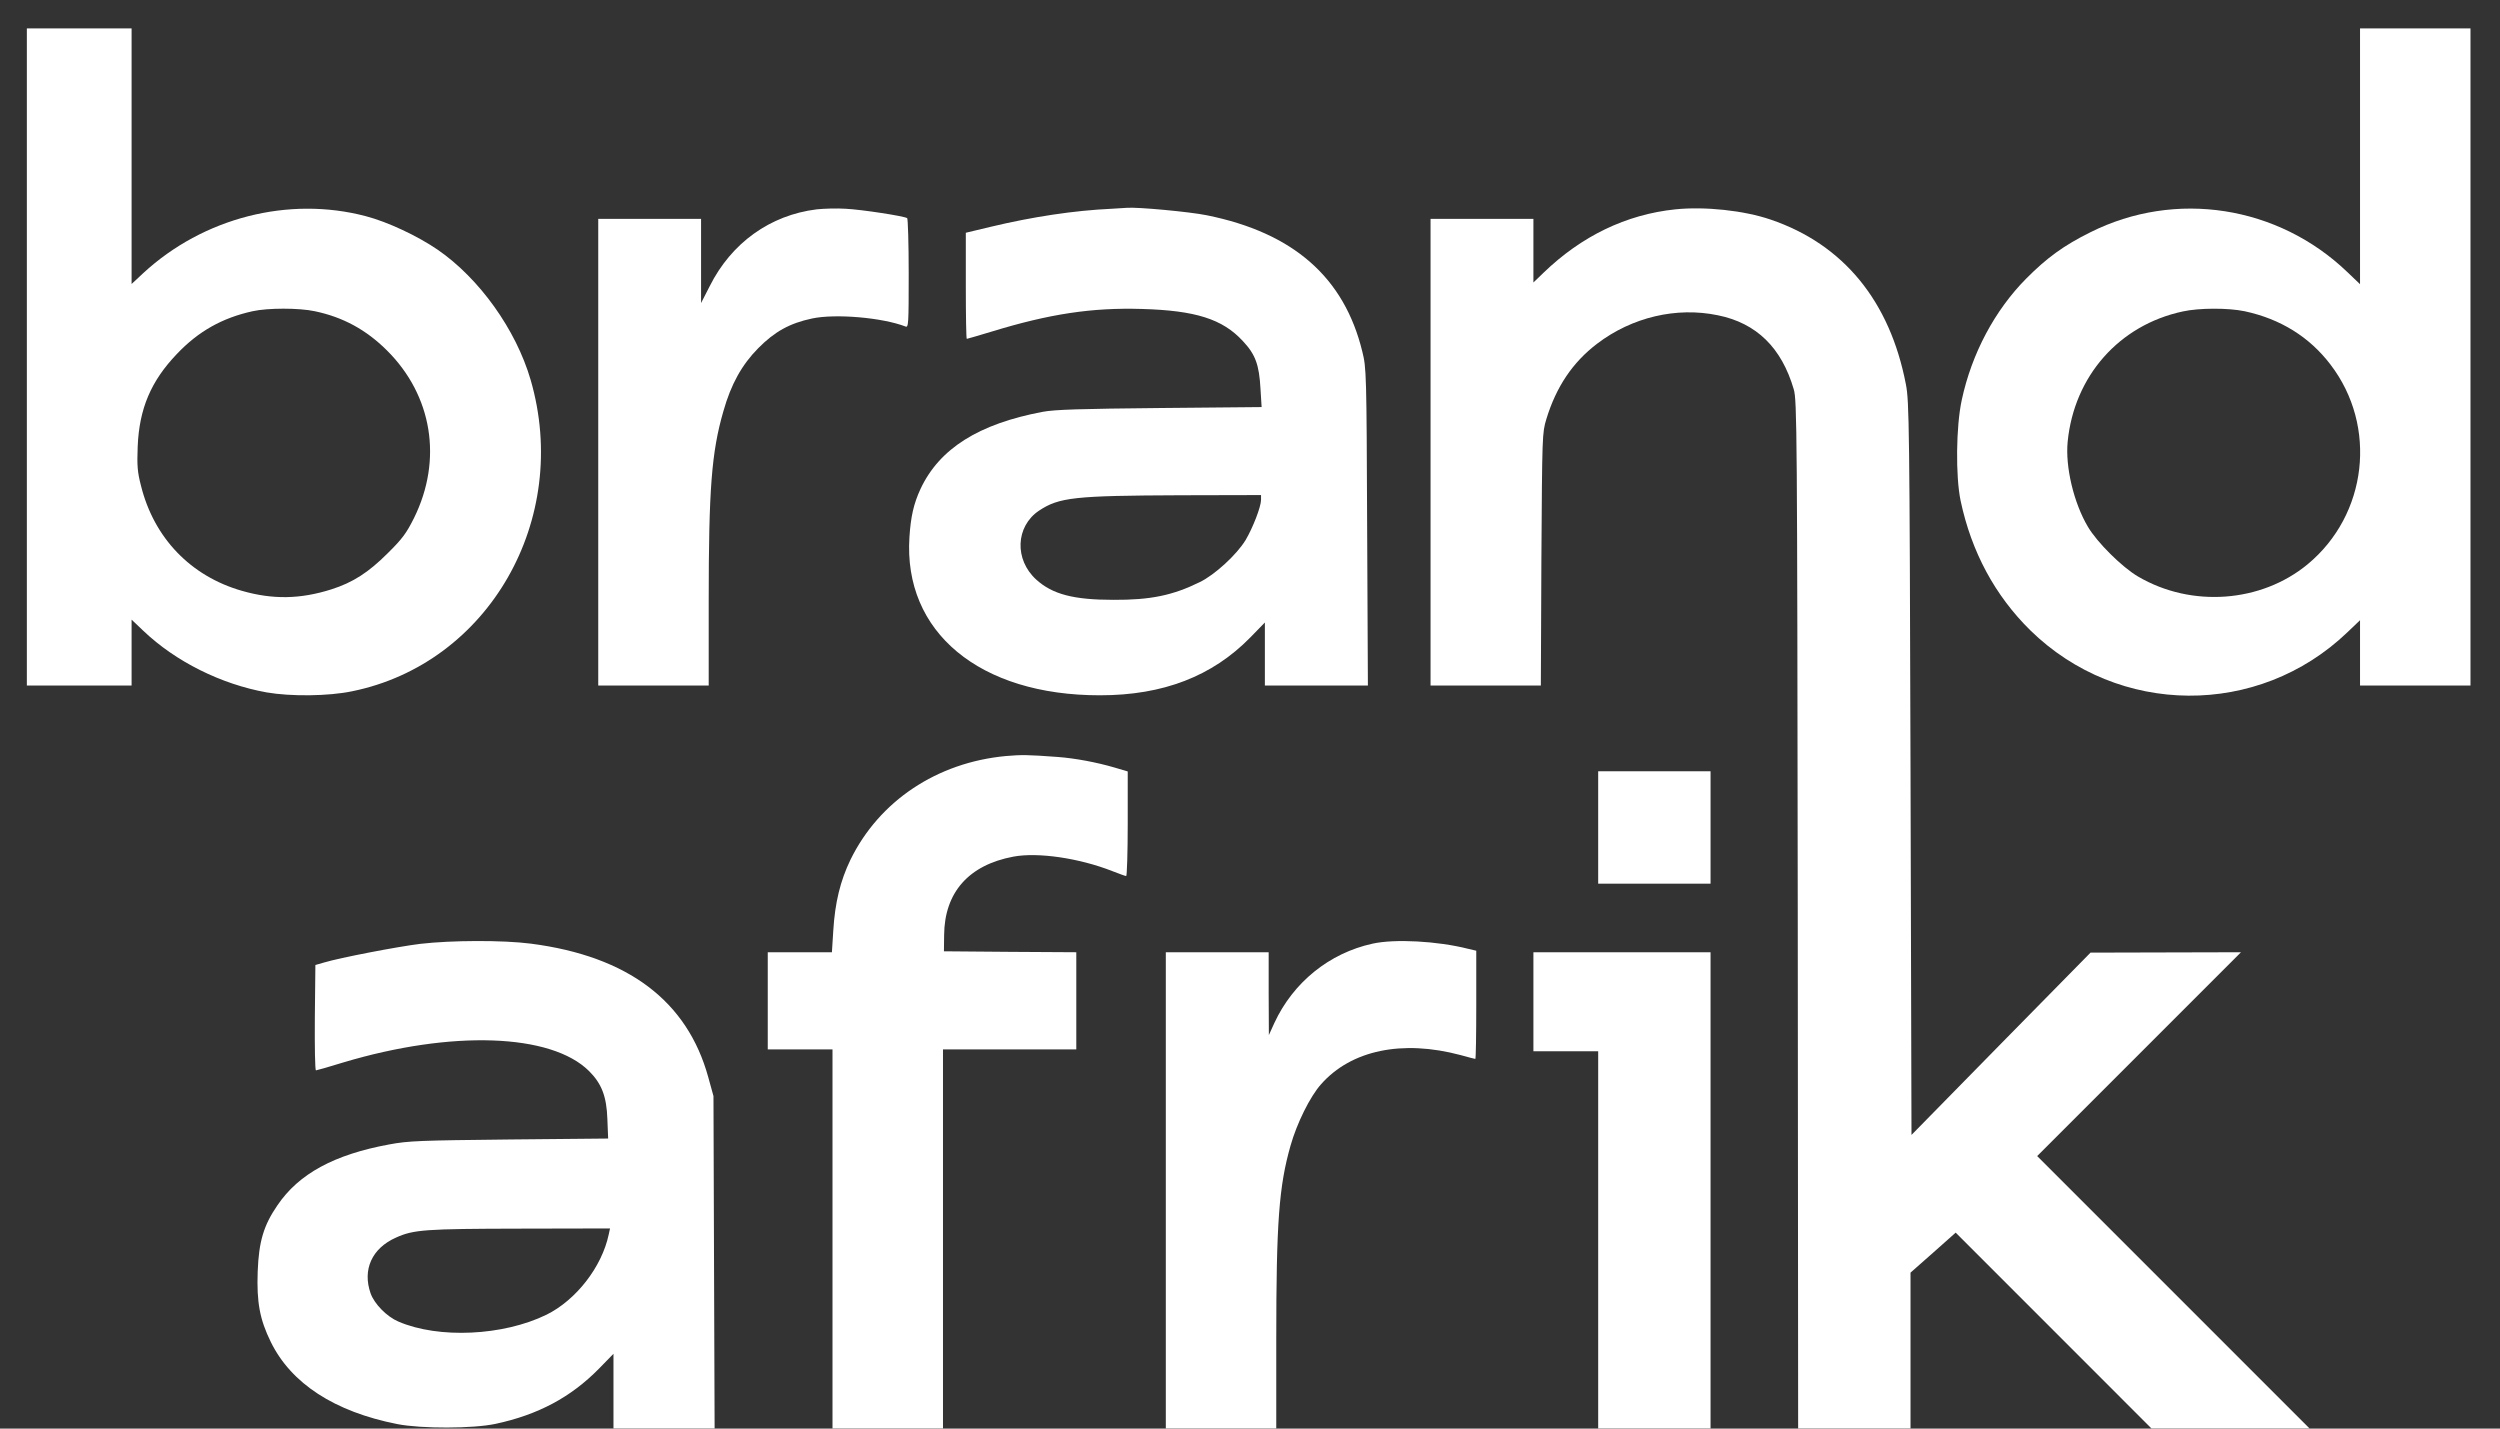
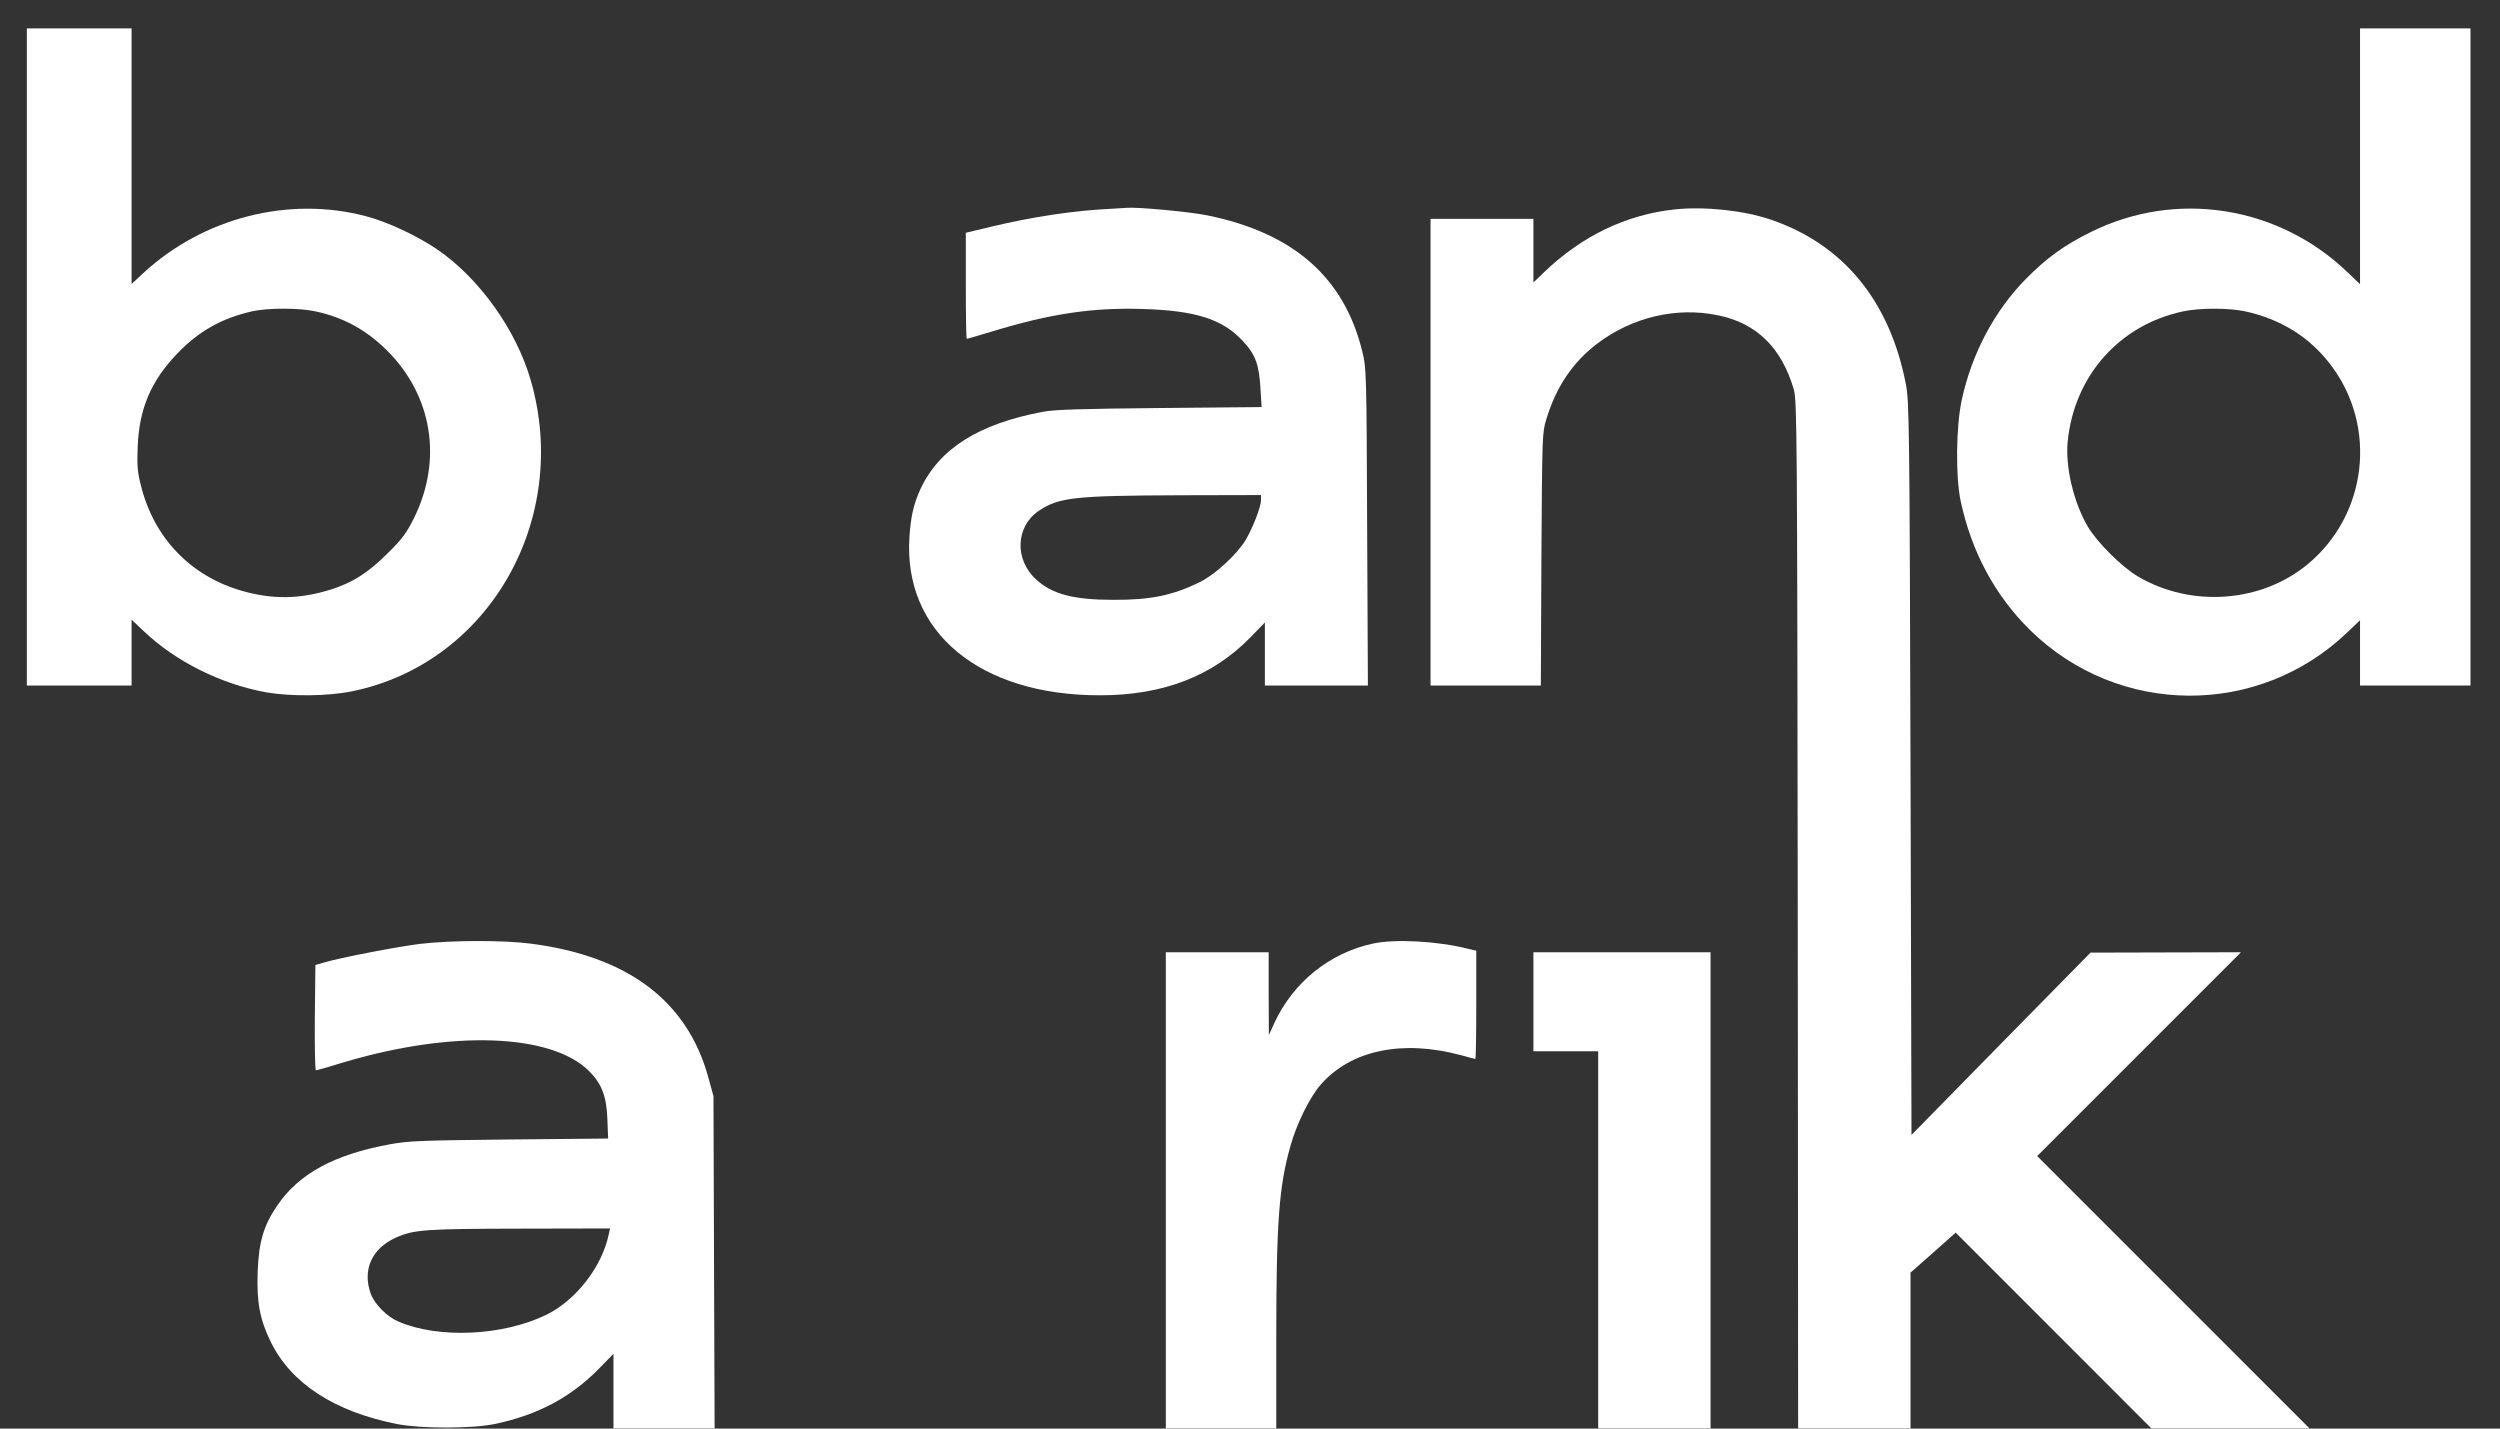
<svg xmlns="http://www.w3.org/2000/svg" width="77" height="44" viewBox="0 0 77 44" fill="none">
  <rect x="0" y="0" width="77" height="44" fill="#333333" stroke="none" />
  <path d="M0.827 10.995V21.115H2.44H4.053V20.1V19.085L4.417 19.431C5.408 20.376 6.81 21.074 8.212 21.326C8.957 21.455 10.113 21.444 10.846 21.291C15.053 20.434 17.593 15.999 16.343 11.698C15.891 10.15 14.765 8.577 13.48 7.691C12.864 7.269 11.943 6.835 11.269 6.659C8.893 6.031 6.259 6.706 4.411 8.413L4.053 8.747V4.811V0.874H2.44H0.827V10.995ZM9.697 9.586C10.565 9.768 11.275 10.155 11.914 10.789C13.316 12.18 13.639 14.157 12.753 15.952C12.518 16.422 12.395 16.592 11.943 17.038C11.351 17.63 10.87 17.941 10.207 18.152C9.245 18.457 8.4 18.469 7.456 18.199C5.872 17.747 4.74 16.568 4.341 14.955C4.235 14.544 4.217 14.345 4.241 13.752C4.288 12.584 4.652 11.734 5.449 10.901C6.112 10.202 6.846 9.792 7.778 9.586C8.248 9.481 9.21 9.481 9.697 9.586Z" fill="white" />
  <path d="M72.689 4.817V8.753L72.296 8.378C70.16 6.33 67.004 5.843 64.388 7.152C63.572 7.556 63.045 7.938 62.411 8.577C61.437 9.557 60.727 10.895 60.422 12.32C60.246 13.13 60.229 14.667 60.387 15.424C60.721 17.002 61.449 18.346 62.534 19.414C65.25 22.072 69.556 22.101 72.296 19.478L72.689 19.103V20.106V21.115H74.39H76.091V10.995V0.874H74.39H72.689V4.817ZM69.134 9.586C70.231 9.821 71.128 10.373 71.779 11.229C73.234 13.13 72.918 15.858 71.07 17.384C69.638 18.563 67.497 18.721 65.855 17.759C65.362 17.472 64.587 16.703 64.306 16.222C63.872 15.489 63.608 14.38 63.684 13.605C63.883 11.581 65.274 10.009 67.233 9.592C67.738 9.481 68.629 9.481 69.134 9.586Z" fill="white" />
-   <path d="M25.154 6.448C23.723 6.624 22.526 7.48 21.857 8.818L21.593 9.334V8.038V6.741H20.01H18.426V13.928V21.115H20.127H21.828V18.516C21.828 15.06 21.916 13.928 22.28 12.667C22.515 11.834 22.849 11.235 23.353 10.725C23.858 10.214 24.321 9.956 25.014 9.809C25.729 9.657 27.172 9.78 27.888 10.056C27.982 10.097 27.988 9.991 27.988 8.425C27.988 7.504 27.964 6.735 27.941 6.718C27.835 6.653 26.533 6.454 26.052 6.43C25.776 6.412 25.377 6.424 25.154 6.448Z" fill="white" />
  <path d="M34.235 6.43C33.08 6.483 31.807 6.677 30.528 6.982L29.747 7.169V8.8C29.747 9.704 29.759 10.437 29.777 10.437C29.794 10.437 30.146 10.332 30.557 10.209C32.323 9.669 33.625 9.469 35.174 9.516C36.822 9.563 37.655 9.827 38.277 10.502C38.67 10.918 38.782 11.235 38.823 11.975L38.858 12.538L35.725 12.567C33.279 12.591 32.487 12.614 32.117 12.684C30.146 13.054 28.932 13.817 28.351 15.061C28.14 15.518 28.052 15.911 28.011 16.539C27.817 19.467 30.17 21.42 33.883 21.415C35.825 21.415 37.339 20.828 38.506 19.637L38.958 19.173V20.147V21.115H40.547H42.131L42.108 16.228C42.09 11.493 42.084 11.329 41.961 10.836C41.404 8.542 39.837 7.169 37.168 6.63C36.652 6.524 35.021 6.372 34.705 6.401C34.64 6.407 34.429 6.418 34.235 6.43ZM38.84 15.395C38.84 15.606 38.588 16.257 38.365 16.633C38.095 17.079 37.415 17.707 36.951 17.93C36.118 18.34 35.432 18.481 34.294 18.475C33.068 18.475 32.417 18.305 31.918 17.853C31.238 17.237 31.279 16.216 32 15.729C32.622 15.319 33.074 15.266 36.365 15.254L38.84 15.248V15.395Z" fill="white" />
  <path d="M51.599 6.448C50.086 6.606 48.713 7.269 47.54 8.401L47.229 8.701V7.721V6.741H45.645H44.061V13.928V21.115H45.763H47.458L47.475 17.225C47.499 13.388 47.499 13.335 47.628 12.907C47.933 11.91 48.438 11.159 49.194 10.584C50.268 9.768 51.635 9.446 52.908 9.71C54.099 9.95 54.873 10.707 55.248 11.992C55.348 12.326 55.354 13.242 55.371 28.167L55.383 43.997H57.114H58.844V41.597V39.197L59.542 38.581L60.235 37.965L63.25 40.981L66.265 43.997H68.7H71.134L66.94 39.802L62.745 35.607L65.884 32.468L69.022 29.329L66.705 29.335L64.388 29.341L61.631 32.145L58.874 34.956L58.844 23.679C58.815 13.083 58.803 12.367 58.703 11.845C58.211 9.276 56.779 7.527 54.538 6.764C53.717 6.483 52.515 6.354 51.599 6.448Z" fill="white" />
-   <path d="M30.98 23.286C28.856 23.485 27.078 24.671 26.193 26.483C25.882 27.129 25.717 27.798 25.665 28.666L25.623 29.329H24.638H23.647V30.825V32.321H24.644H25.641V38.159V43.997H27.342H29.044V38.159V32.321H31.097H33.15V30.825V29.329L31.114 29.317L29.073 29.3L29.079 28.801C29.09 27.487 29.835 26.642 31.214 26.384C31.971 26.243 33.244 26.431 34.259 26.83C34.47 26.912 34.658 26.982 34.687 26.982C34.71 26.982 34.734 26.255 34.734 25.369V23.761L34.341 23.644C33.76 23.474 33.115 23.356 32.587 23.315C31.642 23.245 31.466 23.245 30.98 23.286Z" fill="white" />
-   <path d="M49.224 25.486V27.217H50.954H52.685V25.486V23.755H50.954H49.224V25.486Z" fill="white" />
  <path d="M12.941 29.071C12.231 29.159 10.465 29.499 9.978 29.646L9.714 29.722L9.697 31.347C9.691 32.239 9.702 32.967 9.732 32.967C9.755 32.967 10.131 32.861 10.565 32.726C13.909 31.723 16.977 31.828 18.144 32.99C18.531 33.377 18.684 33.77 18.707 34.468L18.731 35.067L15.692 35.096C12.935 35.126 12.583 35.137 11.985 35.249C10.295 35.56 9.204 36.152 8.547 37.12C8.119 37.742 7.972 38.241 7.937 39.162C7.902 40.107 8.001 40.641 8.341 41.333C8.969 42.612 10.301 43.48 12.237 43.862C12.982 44.008 14.572 44.002 15.258 43.856C16.578 43.574 17.581 43.034 18.443 42.16L18.895 41.697V42.847V43.997H20.45H22.01L21.992 38.875L21.975 33.759L21.816 33.184C21.171 30.831 19.341 29.452 16.355 29.065C15.498 28.953 13.903 28.959 12.941 29.071ZM18.748 38.024C18.537 39.021 17.745 40.042 16.83 40.494C15.498 41.145 13.51 41.239 12.272 40.705C11.914 40.553 11.533 40.165 11.415 39.837C11.157 39.103 11.457 38.446 12.196 38.118C12.741 37.871 13.105 37.848 16.009 37.842L18.789 37.836L18.748 38.024Z" fill="white" />
  <path d="M42.272 29.065C40.94 29.358 39.832 30.256 39.251 31.506L39.081 31.881L39.075 30.602V29.329H37.491H35.907V36.663V43.997H37.608H39.309V41.251C39.309 37.654 39.392 36.534 39.749 35.284C39.943 34.598 40.348 33.776 40.688 33.395C41.615 32.345 43.187 32.016 44.988 32.497C45.223 32.562 45.422 32.615 45.44 32.615C45.457 32.615 45.469 31.864 45.469 30.948V29.282L45.217 29.223C44.272 28.983 42.958 28.913 42.272 29.065Z" fill="white" />
  <path d="M47.229 30.855V32.38H48.226H49.224V38.188V43.997H50.954H52.685V36.663V29.329H49.957H47.229V30.855Z" fill="white" />
</svg>